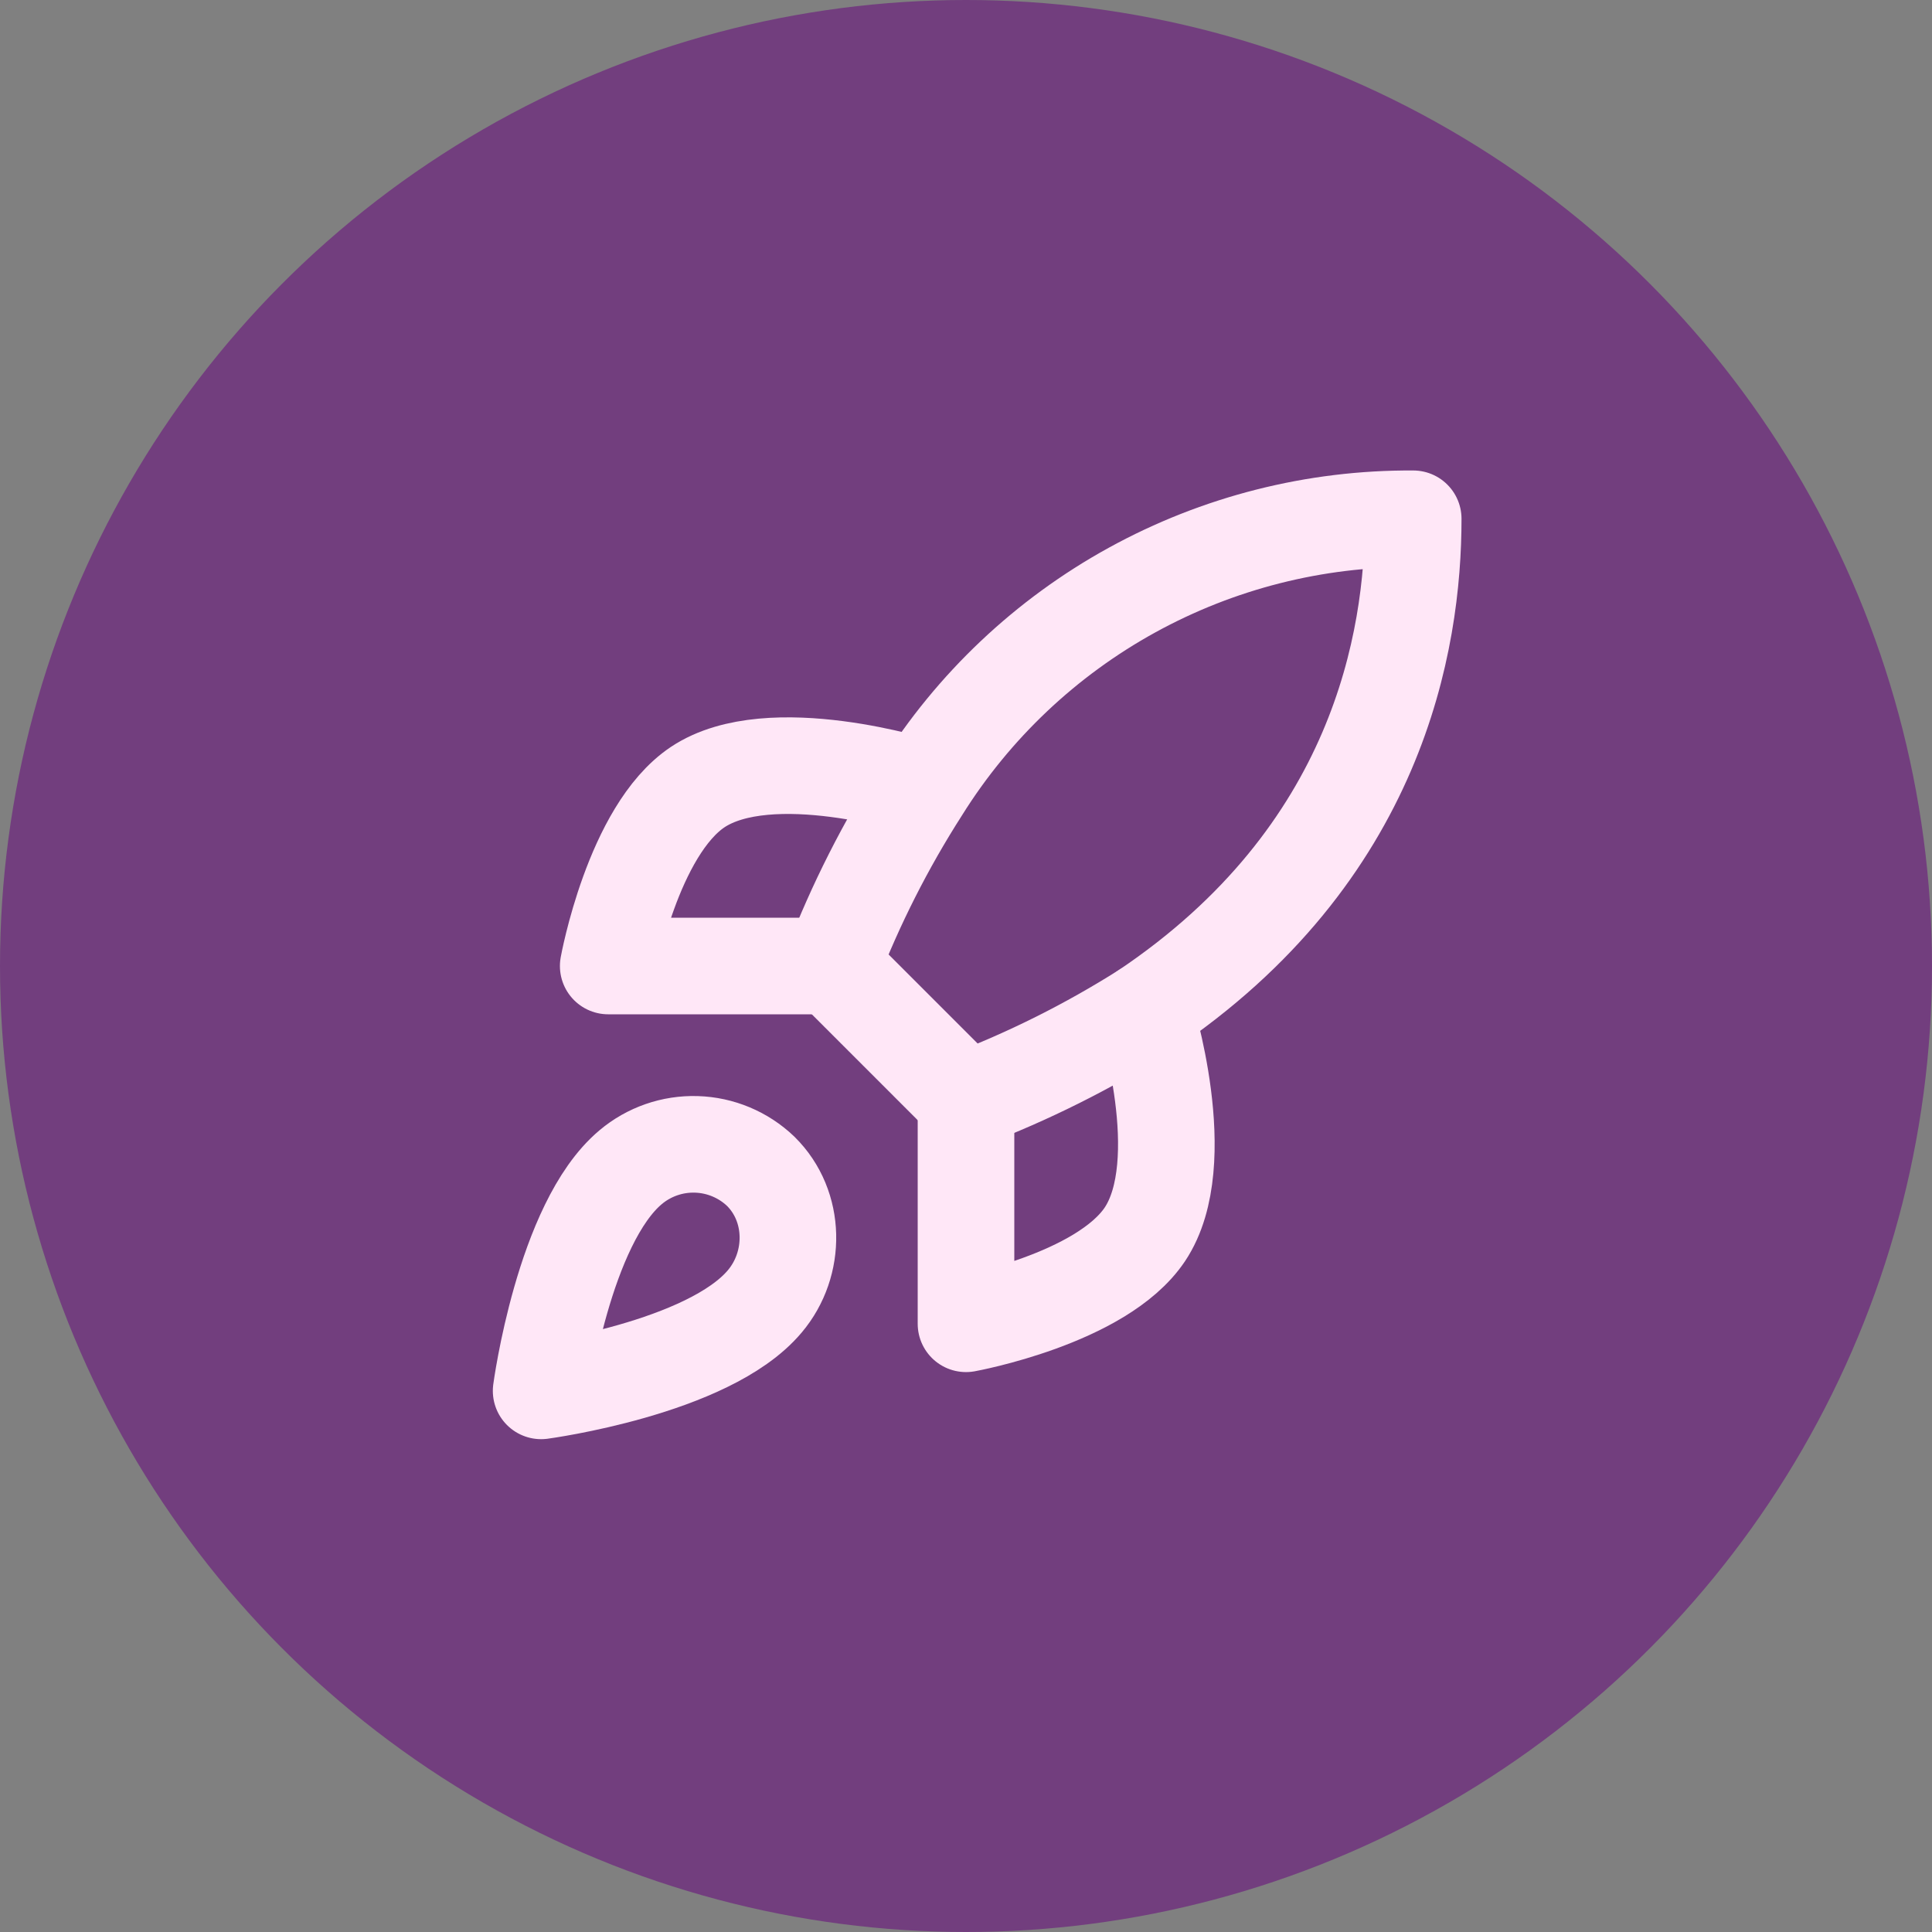
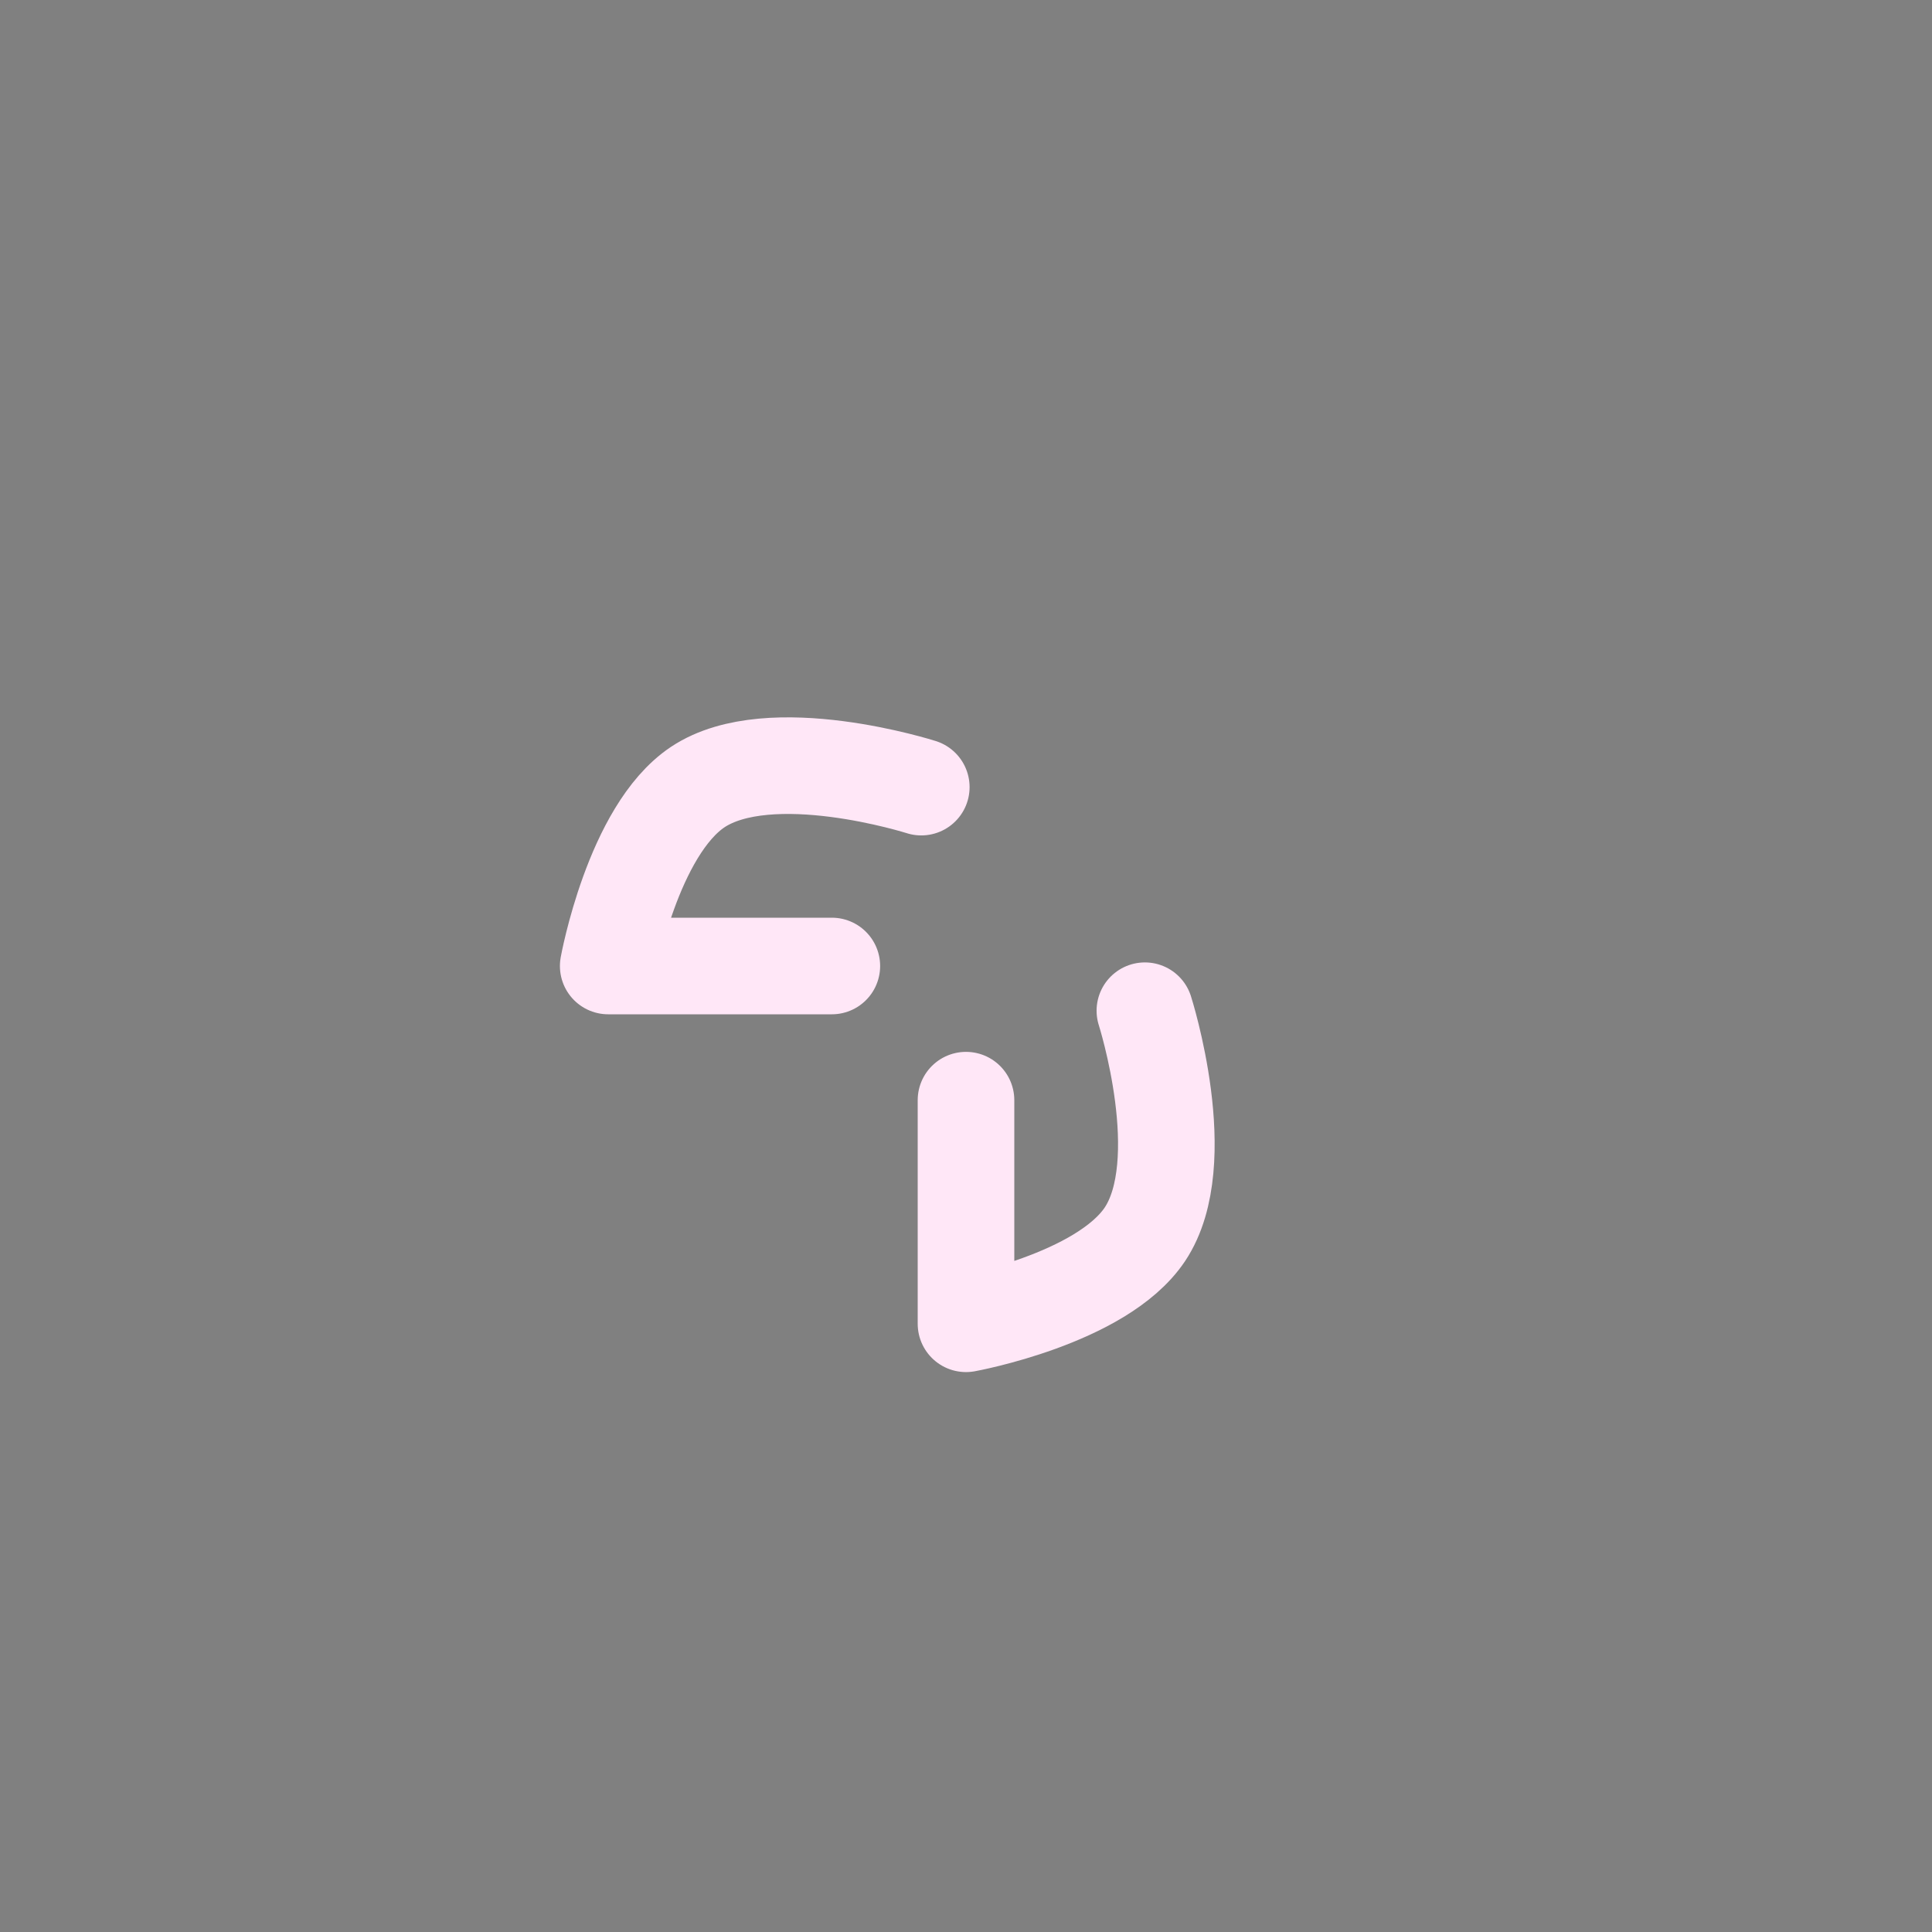
<svg xmlns="http://www.w3.org/2000/svg" width="90" height="90" viewBox="0 0 90 90" fill="none">
  <rect x="0" y="0" width="90" height="90" fill="#808080" stroke="none" />
-   <circle cx="45" cy="45" r="45" fill="#723E7E" />
-   <path d="M29.375 54.375C26.25 57 25.208 64.792 25.208 64.792C25.208 64.792 33 63.75 35.625 60.625C37.104 58.875 37.083 56.188 35.437 54.563C34.628 53.79 33.561 53.343 32.442 53.309C31.323 53.274 30.231 53.654 29.375 54.375ZM45 51.25L38.75 45C39.859 42.124 41.255 39.367 42.917 36.771C45.344 32.89 48.724 29.694 52.735 27.488C56.746 25.282 61.255 24.138 65.833 24.167C65.833 29.833 64.208 39.792 53.333 47.083C50.701 48.747 47.91 50.143 45 51.25Z" stroke="#FFE7F7" stroke-width="4.5" stroke-linecap="round" stroke-linejoin="round" />
  <path d="M38.75 45H28.333C28.333 45 29.479 38.688 32.5 36.667C35.875 34.417 42.917 36.667 42.917 36.667M45 51.25V61.667C45 61.667 51.312 60.521 53.333 57.5C55.583 54.125 53.333 47.083 53.333 47.083" stroke="#FFE7F7" stroke-width="4.5" stroke-linecap="round" stroke-linejoin="round" />
</svg>